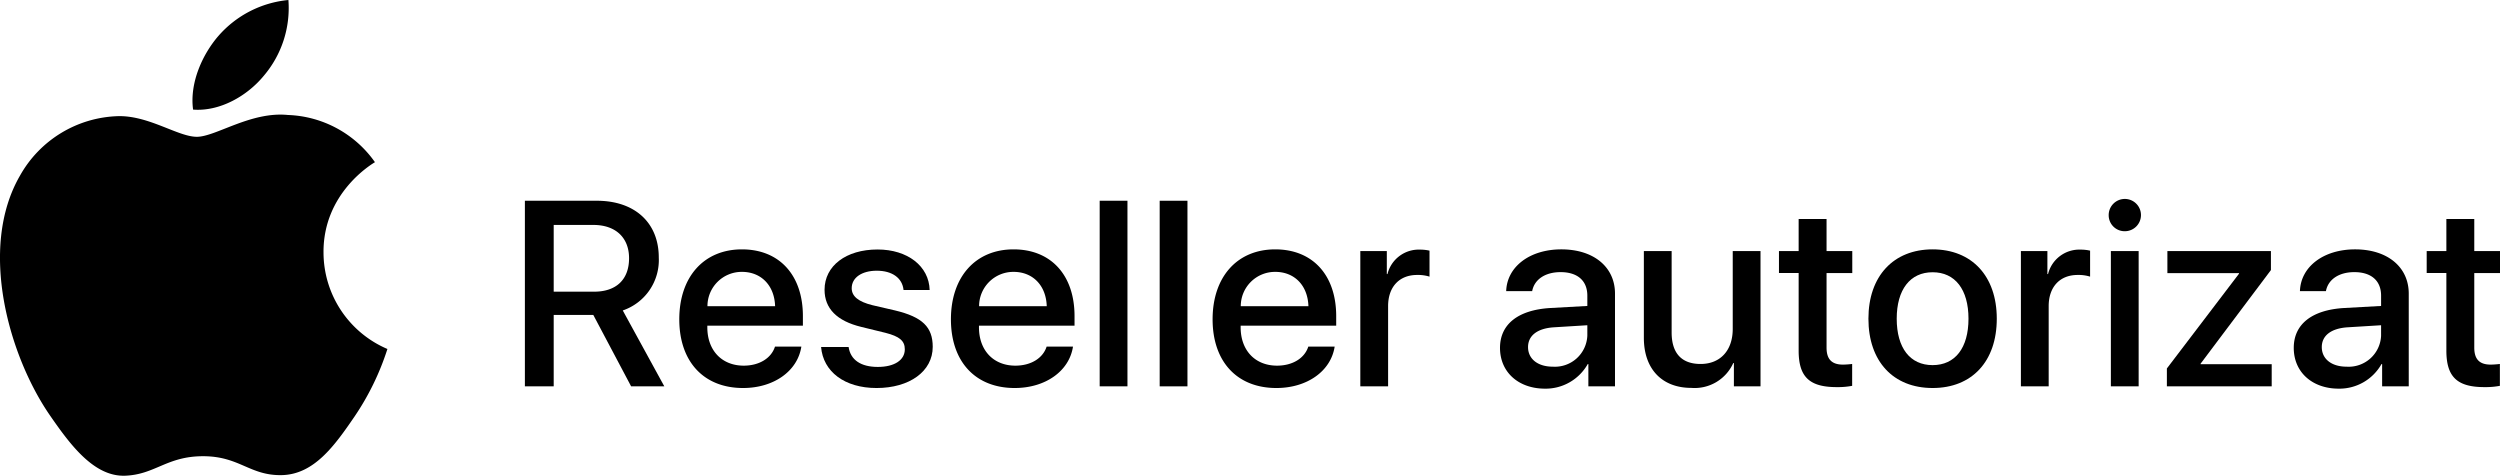
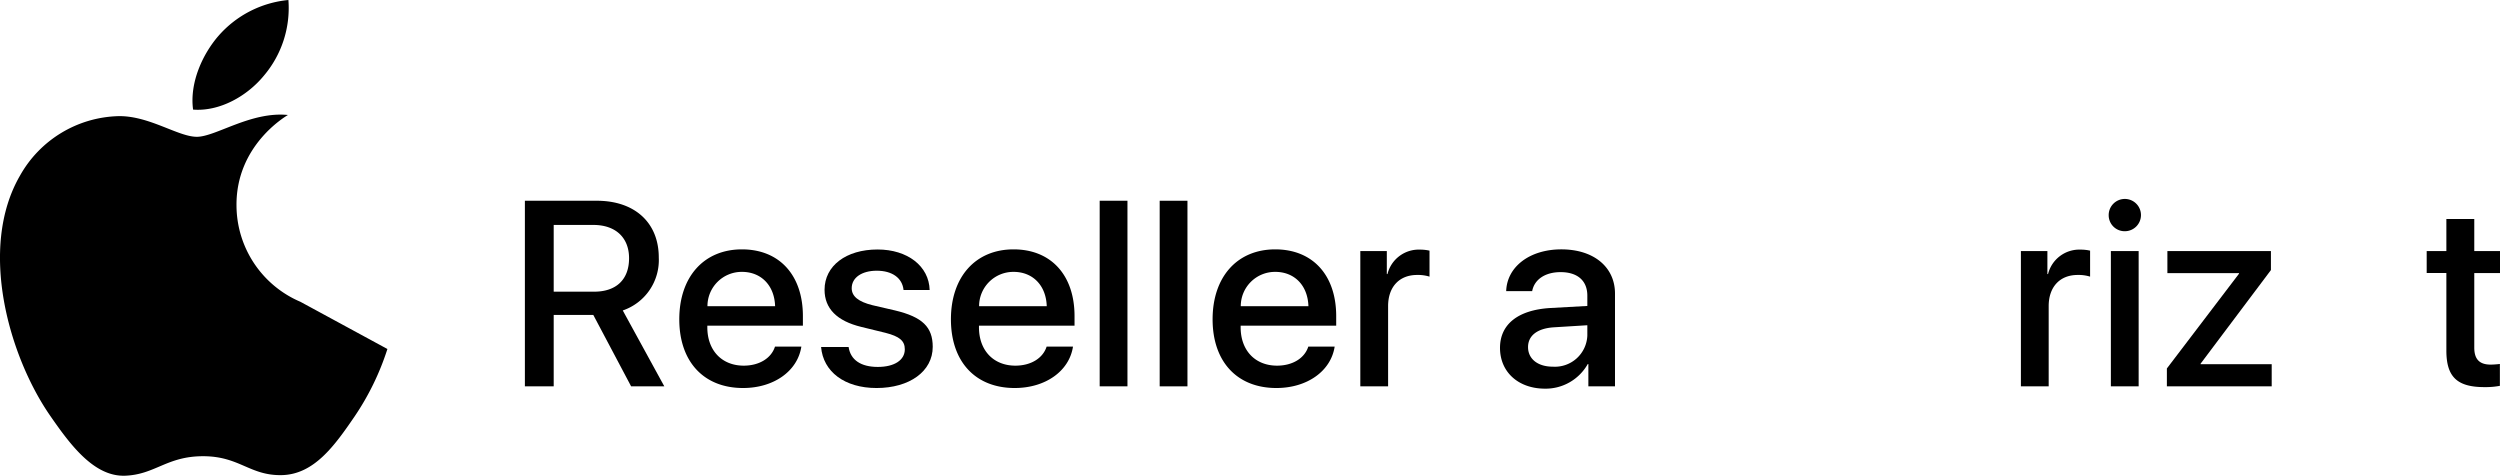
<svg xmlns="http://www.w3.org/2000/svg" width="332.176" height="63.213" viewBox="0 0 332.176 63.213">
  <title>Authorized_Reseller_1ln_blk_RO_052318</title>
  <g>
-     <path d="M51.475,46.371a34.879,34.879,0,0,1-4.378,8.99c-2.634,3.85-5.37,7.691-9.678,7.769-4.232.078-5.594-2.512-10.431-2.512-4.842,0-6.356,2.434-10.358,2.59-4.159.156-7.327-4.164-9.982-7.998-5.431-7.852-9.574-22.184-4.003-31.852a15.458,15.458,0,0,1,13.077-7.926c4.086-.078,7.936,2.744,10.435,2.744,2.497,0,7.177-3.394,12.1-2.898a14.777,14.777,0,0,1,11.562,6.271c-.297.188-6.905,4.033-6.833,12.031a13.958,13.958,0,0,0,8.489,12.789M35.03,10.092A13.887,13.887,0,0,0,38.32,0a14.114,14.114,0,0,0-9.312,4.789c-2.045,2.365-3.839,6.15-3.353,9.774C29.199,14.838,32.825,12.76,35.03,10.092Z" />
+     <path d="M51.475,46.371a34.879,34.879,0,0,1-4.378,8.99c-2.634,3.85-5.37,7.691-9.678,7.769-4.232.078-5.594-2.512-10.431-2.512-4.842,0-6.356,2.434-10.358,2.59-4.159.156-7.327-4.164-9.982-7.998-5.431-7.852-9.574-22.184-4.003-31.852a15.458,15.458,0,0,1,13.077-7.926c4.086-.078,7.936,2.744,10.435,2.744,2.497,0,7.177-3.394,12.1-2.898c-.297.188-6.905,4.033-6.833,12.031a13.958,13.958,0,0,0,8.489,12.789M35.03,10.092A13.887,13.887,0,0,0,38.32,0a14.114,14.114,0,0,0-9.312,4.789c-2.045,2.365-3.839,6.15-3.353,9.774C29.199,14.838,32.825,12.76,35.03,10.092Z" />
    <g>
      <path d="M73.57,51.334H69.742V26.673h9.553c5.076,0,8.237,2.939,8.237,7.537a7.076,7.076,0,0,1-4.785,7.041l5.52,10.083H83.858l-5.024-9.485H73.57Zm0-12.578H78.936c2.957,0,4.648-1.624,4.648-4.443,0-2.751-1.794-4.426-4.751-4.426H73.57Z" />
      <path d="M106.476,46.053c-.496,3.264-3.674,5.502-7.742,5.502-5.229,0-8.477-3.503-8.477-9.125,0-5.641,3.264-9.297,8.323-9.297,4.973,0,8.101,3.418,8.101,8.87v1.265H93.983v.222c0,3.076,1.931,5.094,4.836,5.094,2.051,0,3.657-.975,4.153-2.529ZM94,40.686h8.989c-.085-2.751-1.846-4.562-4.409-4.562A4.552,4.552,0,0,0,94,40.686Z" />
      <path d="M116.602,33.15c3.982,0,6.836,2.204,6.921,5.384h-3.469c-.154-1.59-1.504-2.564-3.555-2.564-2,0-3.333.924-3.333,2.324,0,1.077.889,1.795,2.751,2.256l3.025.701c3.623.871,4.99,2.205,4.99,4.836,0,3.248-3.076,5.469-7.468,5.469-4.238,0-7.092-2.17-7.366-5.451h3.657c.256,1.727,1.641,2.648,3.879,2.648,2.205,0,3.589-.905,3.589-2.341,0-1.11-.684-1.709-2.563-2.188l-3.213-.786c-3.247-.786-4.888-2.443-4.888-4.939C109.56,35.321,112.414,33.15,116.602,33.15Z" />
      <path d="M142.569,46.053c-.496,3.264-3.674,5.502-7.742,5.502-5.229,0-8.477-3.503-8.477-9.125,0-5.641,3.264-9.297,8.323-9.297,4.973,0,8.101,3.418,8.101,8.87v1.265H130.076v.222c0,3.076,1.931,5.094,4.836,5.094,2.051,0,3.657-.975,4.153-2.529Zm-12.476-5.367h8.989c-.085-2.751-1.846-4.562-4.409-4.562A4.552,4.552,0,0,0,130.093,40.686Z" />
      <path d="M146.115,26.673h3.691V51.334h-3.691Z" />
      <path d="M154.087,26.673h3.691V51.334h-3.691Z" />
      <path d="M177.337,46.053c-.495,3.264-3.674,5.502-7.741,5.502-5.229,0-8.477-3.503-8.477-9.125,0-5.641,3.264-9.297,8.322-9.297,4.974,0,8.101,3.418,8.101,8.87v1.265H164.845v.222c0,3.076,1.931,5.094,4.836,5.094,2.051,0,3.657-.975,4.153-2.529Zm-12.475-5.367h8.989c-.085-2.751-1.846-4.562-4.409-4.562A4.552,4.552,0,0,0,164.862,40.686Z" />
      <path d="M180.746,33.355h3.521v3.06h.086a4.286,4.286,0,0,1,4.323-3.248,5.662,5.662,0,0,1,1.265.137v3.453a5.153,5.153,0,0,0-1.657-.223c-2.376,0-3.846,1.606-3.846,4.136V51.334H180.746Z" />
      <path d="M199.306,46.223c0-3.145,2.409-5.041,6.682-5.297l4.922-.273V39.286c0-2-1.315-3.128-3.555-3.128-2.051,0-3.486.974-3.776,2.529h-3.452c.103-3.247,3.127-5.554,7.331-5.554,4.29,0,7.127,2.341,7.127,5.879V51.334h-3.538V48.378h-.085a6.425,6.425,0,0,1-5.674,3.264C201.767,51.641,199.306,49.454,199.306,46.223Zm11.604-1.623V43.215l-4.426.273c-2.205.137-3.452,1.094-3.452,2.633,0,1.572,1.299,2.598,3.281,2.598A4.309,4.309,0,0,0,210.909,44.6Z" />
-       <path d="M233.921,51.334h-3.538V48.241h-.085a5.62,5.62,0,0,1-5.572,3.298c-3.913,0-6.306-2.529-6.306-6.647V33.355h3.691V44.172c0,2.734,1.299,4.188,3.845,4.188,2.666,0,4.273-1.846,4.273-4.648V33.355h3.691Z" />
-       <path d="M242.695,29.1v4.255h3.418v2.923h-3.418V46.19c0,1.537.684,2.256,2.188,2.256a11.214,11.214,0,0,0,1.214-.086v2.905a10.167,10.167,0,0,1-2.051.171c-3.641,0-5.059-1.367-5.059-4.854V36.278H236.372V33.355h2.615V29.1Z" />
-       <path d="M248.258,42.344c0-5.656,3.333-9.211,8.528-9.211,5.212,0,8.527,3.555,8.527,9.211,0,5.674-3.298,9.211-8.527,9.211S248.258,48.018,248.258,42.344Zm13.296,0c0-3.879-1.777-6.17-4.768-6.17-2.991,0-4.769,2.308-4.769,6.17,0,3.896,1.777,6.17,4.769,6.17C259.776,48.514,261.554,46.241,261.554,42.344Z" />
      <path d="M268.518,33.355H272.038v3.06h.086a4.286,4.286,0,0,1,4.323-3.248,5.662,5.662,0,0,1,1.265.137v3.453a5.153,5.153,0,0,0-1.657-.223c-2.376,0-3.846,1.606-3.846,4.136V51.334h-3.691Z" />
      <path d="M280.182,28.621a2.145,2.145,0,1,1,2.136,2.102A2.122,2.122,0,0,1,280.182,28.621Zm.29,4.734H284.163V51.334h-3.691Z" />
      <path d="M287.914,48.958l9.587-12.595v-.068h-9.519V33.355H301.739v2.529l-9.348,12.441v.068h9.451v2.939H287.914Z" />
-       <path d="M304.772,46.223c0-3.145,2.41-5.041,6.683-5.297l4.922-.273V39.286c0-2-1.316-3.128-3.555-3.128-2.051,0-3.486.974-3.777,2.529h-3.452c.103-3.247,3.128-5.554,7.332-5.554,4.289,0,7.126,2.341,7.126,5.879V51.334h-3.537V48.378h-.086a6.424,6.424,0,0,1-5.674,3.264C307.233,51.641,304.772,49.454,304.772,46.223Zm11.604-1.623V43.215l-4.427.273c-2.204.137-3.452,1.094-3.452,2.633,0,1.572,1.299,2.598,3.281,2.598A4.309,4.309,0,0,0,316.377,44.6Z" />
      <path d="M328.758,29.1v4.255h3.418v2.923h-3.418V46.19c0,1.537.684,2.256,2.188,2.256a11.214,11.214,0,0,0,1.214-.086v2.905a10.167,10.167,0,0,1-2.051.171c-3.641,0-5.059-1.367-5.059-4.854V36.278h-2.615V33.355h2.615V29.1Z" />
    </g>
  </g>
</svg>